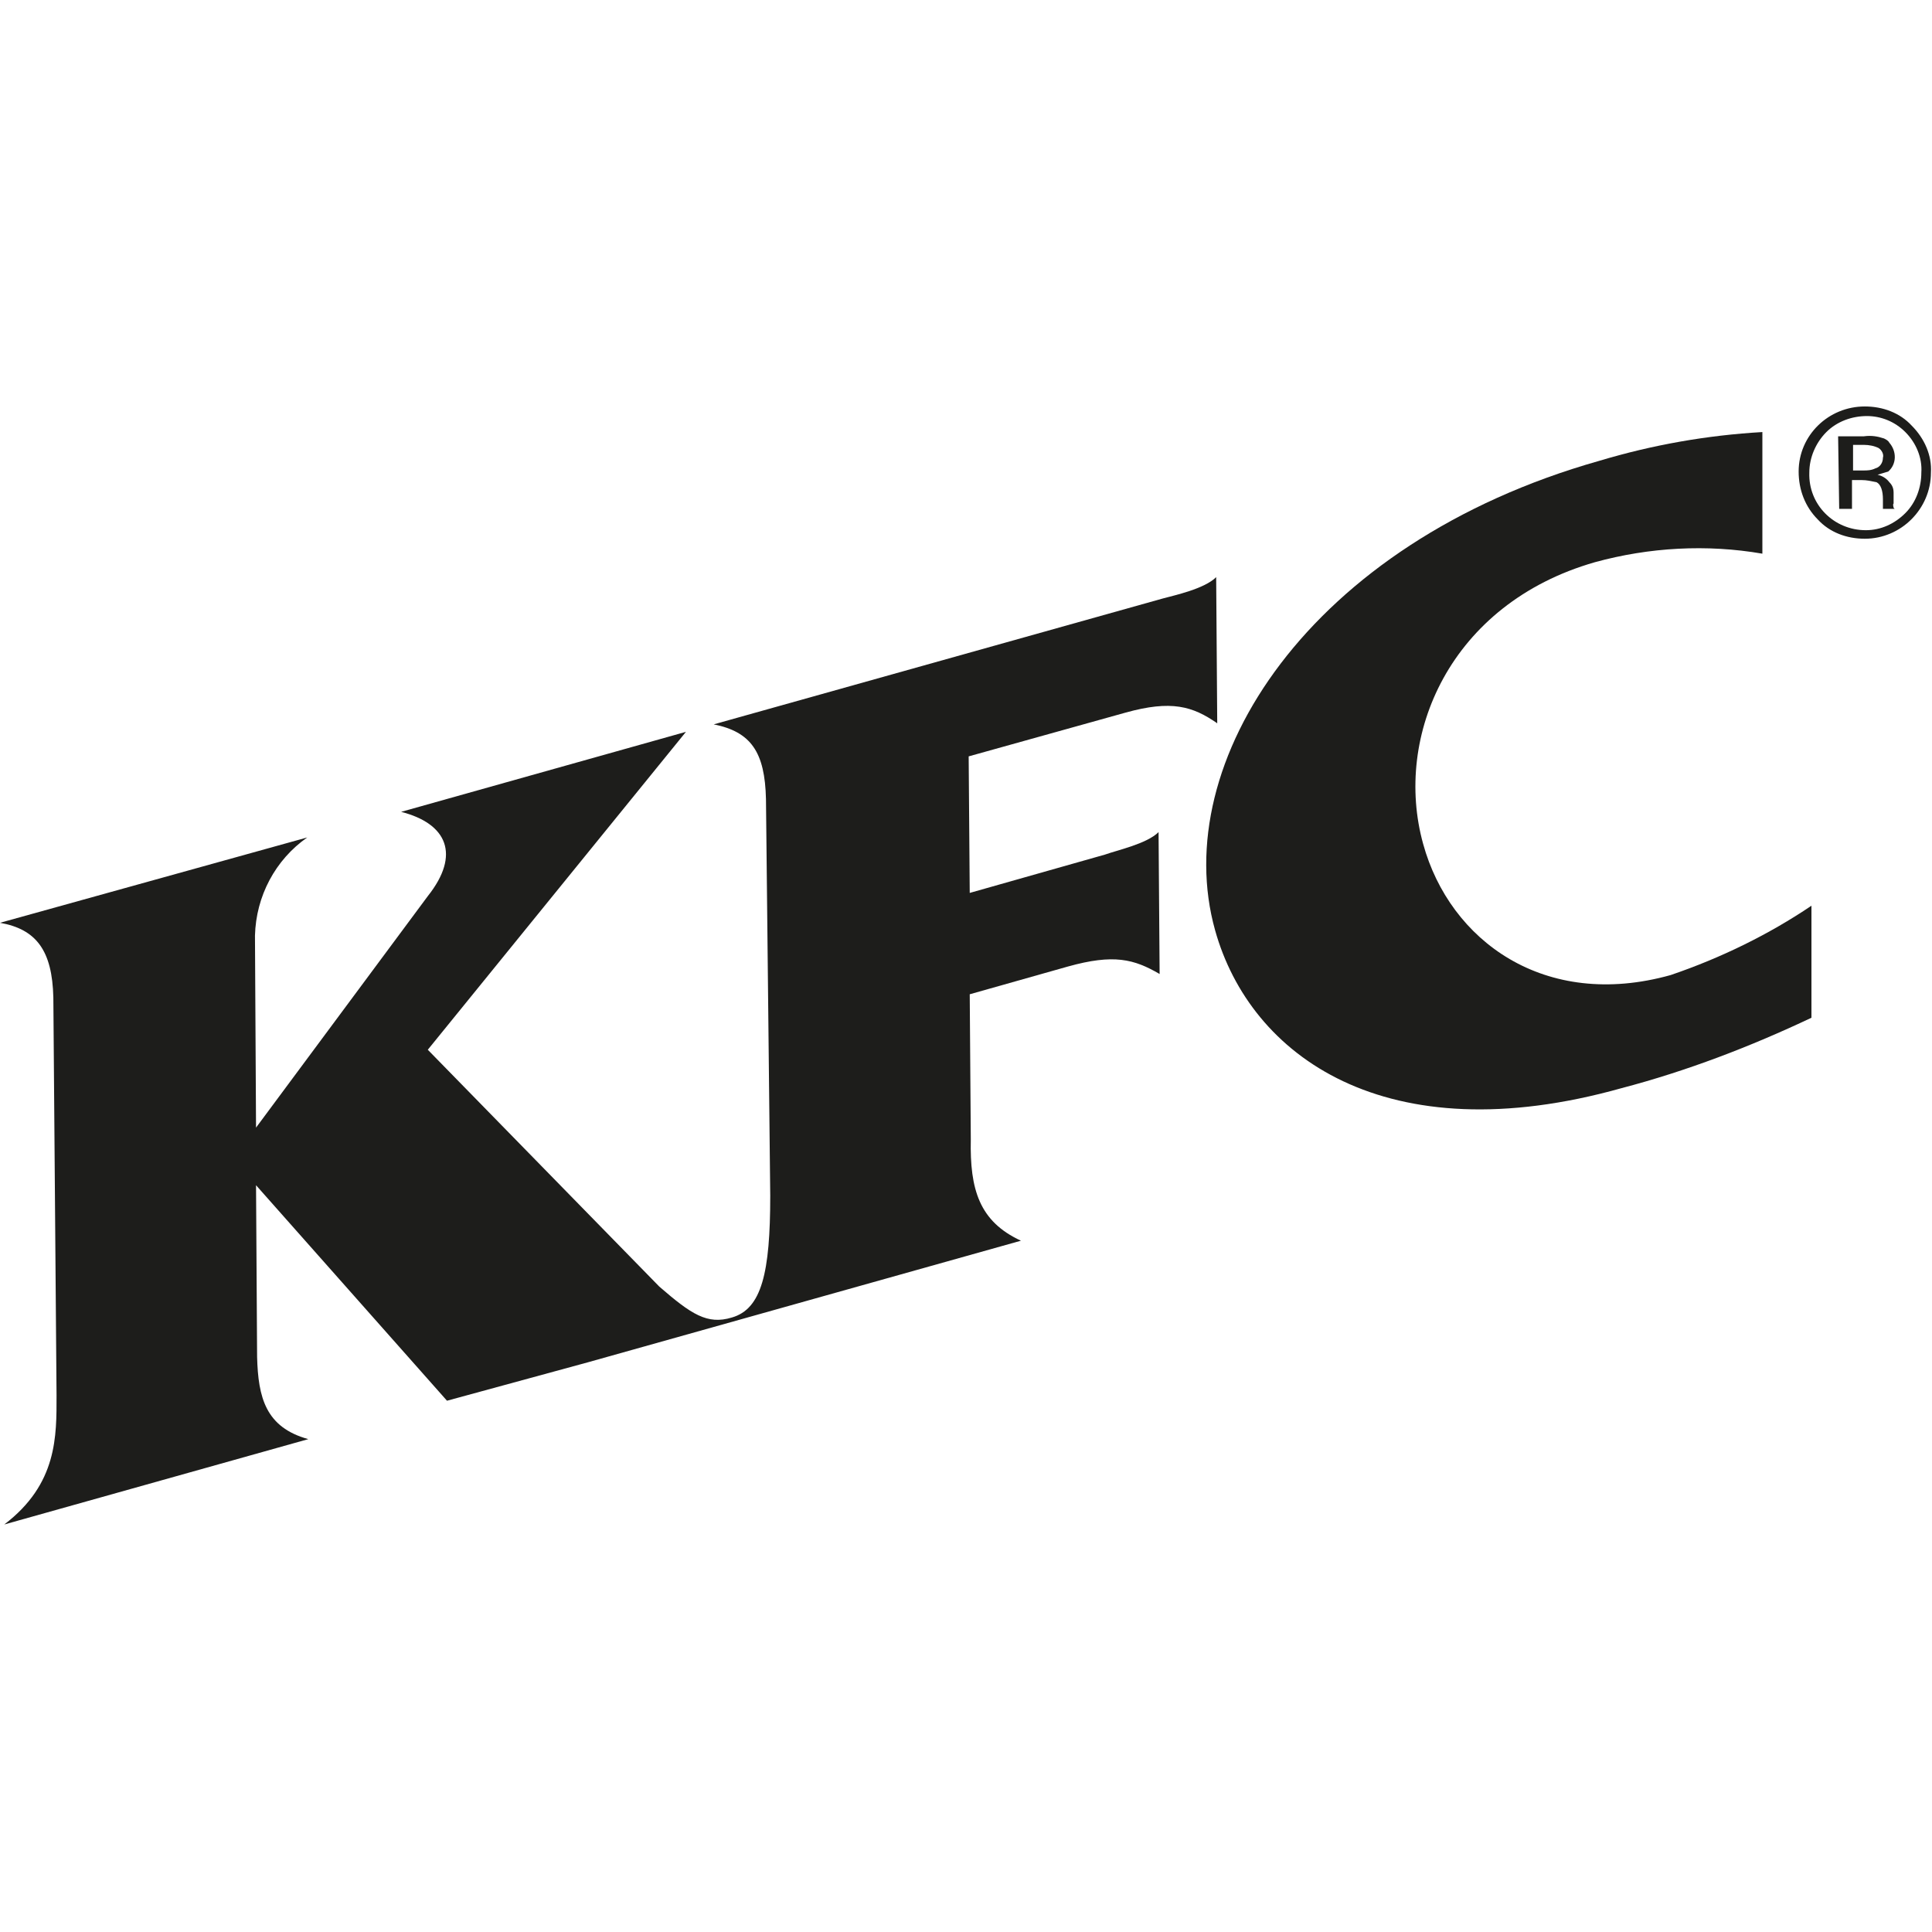
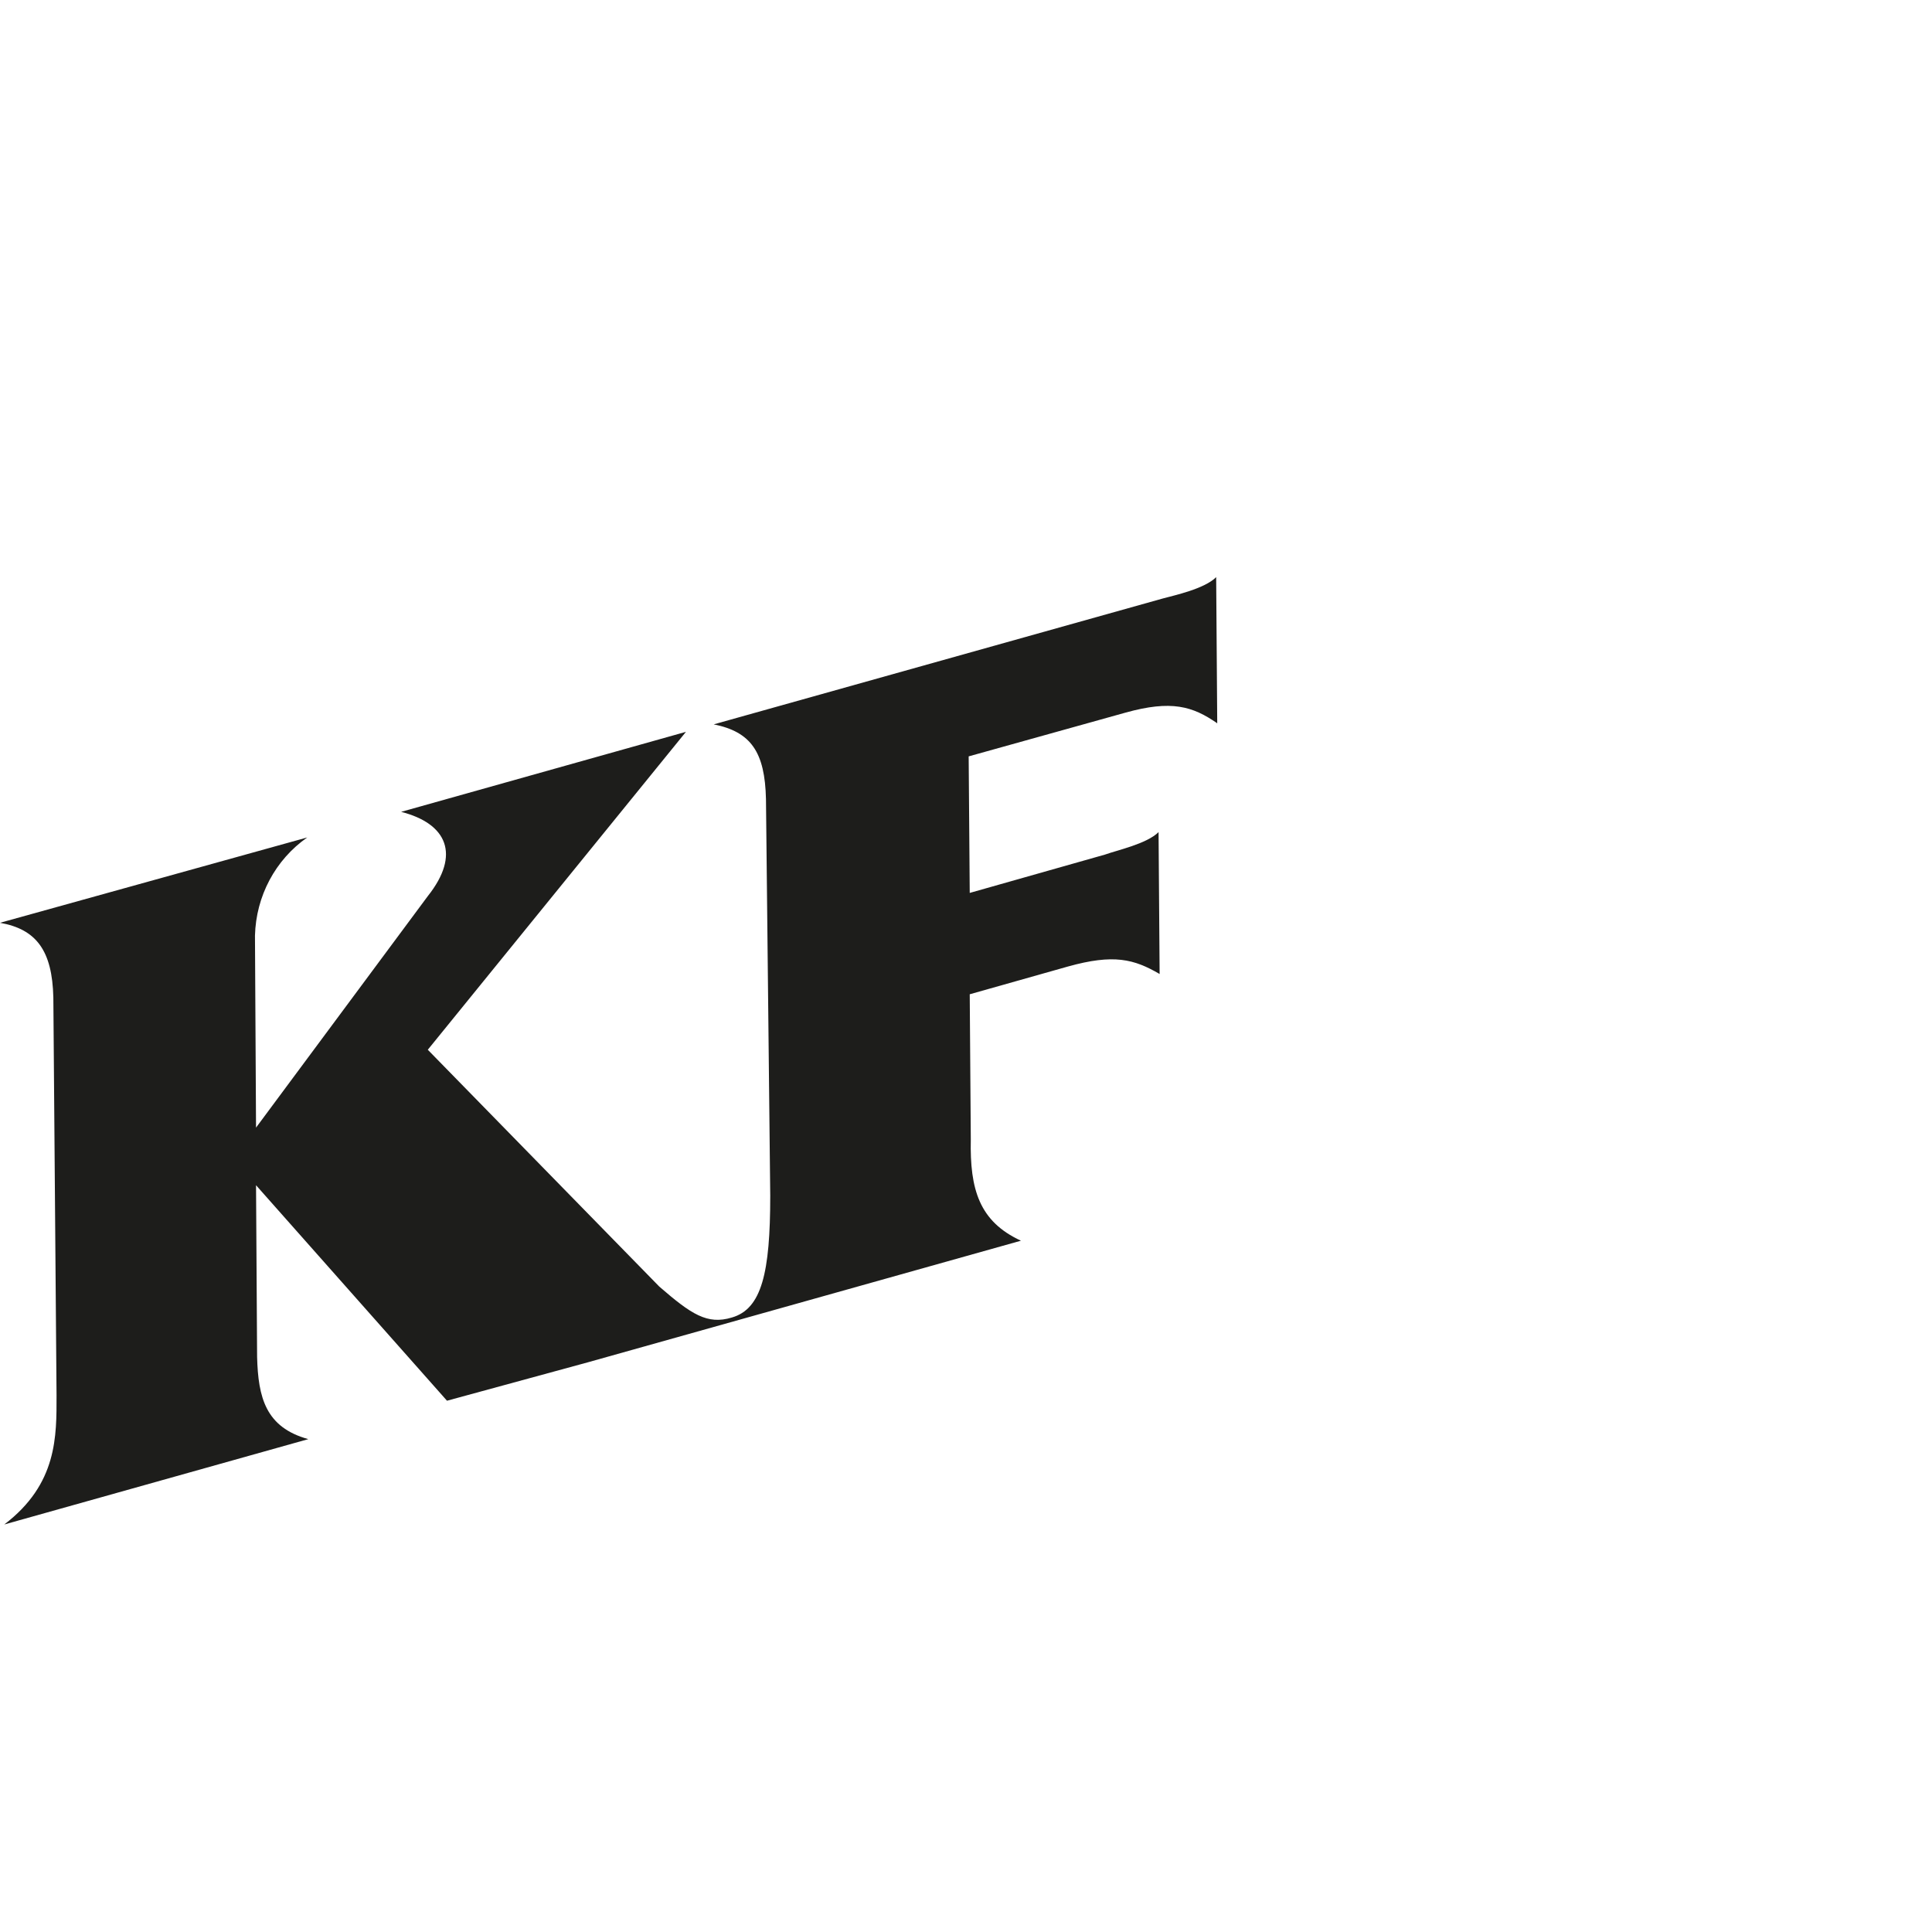
<svg xmlns="http://www.w3.org/2000/svg" version="1.1" id="Ebene_1" x="0px" y="0px" viewBox="0 0 181.1 181.1" style="enable-background:new 0 0 181.1 181.1;" xml:space="preserve">
  <style type="text/css">
	.st0{fill:#1D1D1B;}
</style>
  <title>SVG_Icon_KFC</title>
  <g id="Icons">
    <g id="KFC">
      <g id="layer1">
        <g id="g8229">
          <path id="path1695" class="st0" d="M114.1,67.8l-0.1-13.7c-1.1,1.1-3.9,1.7-5,2L66.9,67.9c3.5,0.7,4.8,2.6,4.9,7l0.4,37.2      c0,7.2-0.8,10.6-3.6,11.4c-2.3,0.7-3.8-0.3-6.8-2.9L40.1,98.4l24.2-29.8l-26.7,7.5c4.3,1.1,5.6,4,2.5,7.9L24,105.7l-0.1-18      c0.1-3.7,1.9-7.1,4.9-9.2L0,86.5c3.4,0.6,4.9,2.6,5,7l0.3,37.3c0,3.8,0.1,8.3-4.9,12.1l28.5-8c-4-1.1-4.7-3.9-4.8-7.7L24,111.1      l17.9,20.2l13.2-3.6l40.6-11.4c-3.9-1.8-4.8-4.8-4.7-9.5l-0.1-13.6l9.2-2.6c4.3-1.2,6.2-0.7,8.6,0.7L108.6,78      c-1.1,1.1-3.9,1.7-5,2.1l-12.7,3.6l-0.1-12.8l14.7-4.1C109.8,65.6,111.8,66.2,114.1,67.8" />
-           <path id="path1699" class="st0" d="M156.6,91.4c-11.8,3.3-20.7-3.2-23.2-12.3c-2.8-10.1,2.5-22.5,16.1-26.4      c5.1-1.4,10.5-1.7,15.7-0.8V40.5c-5.2,0.3-10.3,1.2-15.3,2.7c-27.2,7.7-40.4,28.3-36,44c3.3,11.8,16,21,38.1,14.8      c6.1-1.6,12.1-3.9,17.8-6.6V84.9C165.8,87.6,161.3,89.8,156.6,91.4" />
-           <path id="path1735" class="st0" d="M178.6,40.5c1,1,1.6,2.4,1.5,3.8c0,1.4-0.5,2.8-1.5,3.8c-1,1-2.3,1.6-3.7,1.6      c-3,0-5.4-2.4-5.3-5.4c0-1.4,0.6-2.8,1.6-3.8c1-1,2.4-1.5,3.8-1.5C176.3,39,177.6,39.5,178.6,40.5z M179.2,39.9      c-1.1-1.2-2.7-1.8-4.4-1.8c-3.4,0-6.2,2.7-6.2,6.1c0,1.7,0.6,3.3,1.8,4.5c1.1,1.2,2.7,1.8,4.4,1.8c3.4,0,6.2-2.8,6.2-6.2      C181.1,42.7,180.4,41.1,179.2,39.9L179.2,39.9z M175.8,43.9c-0.4,0.2-0.8,0.2-1.1,0.2h-1v-2.4h1c0.5,0,1,0.1,1.4,0.3      c0.3,0.2,0.5,0.6,0.4,0.9C176.5,43.4,176.2,43.8,175.8,43.9L175.8,43.9z M172.4,47.7h1.2V45h0.9c0.5,0,0.9,0.1,1.4,0.2      c0.4,0.2,0.6,0.8,0.6,1.6v0.5v0.2v0.1c0,0,0,0.1,0,0.1h1.1l-0.1-0.1c0-0.1-0.1-0.3,0-0.4c0-0.1,0-0.3,0-0.4v-0.6      c0-0.4-0.1-0.7-0.4-1c-0.3-0.4-0.7-0.6-1.1-0.7c0.3-0.1,0.7-0.2,1-0.3c0.8-0.7,0.8-1.9,0.1-2.7c-0.1-0.2-0.3-0.3-0.5-0.4      c-0.6-0.2-1.2-0.3-1.9-0.2h-2.4L172.4,47.7" />
        </g>
      </g>
    </g>
  </g>
</svg>